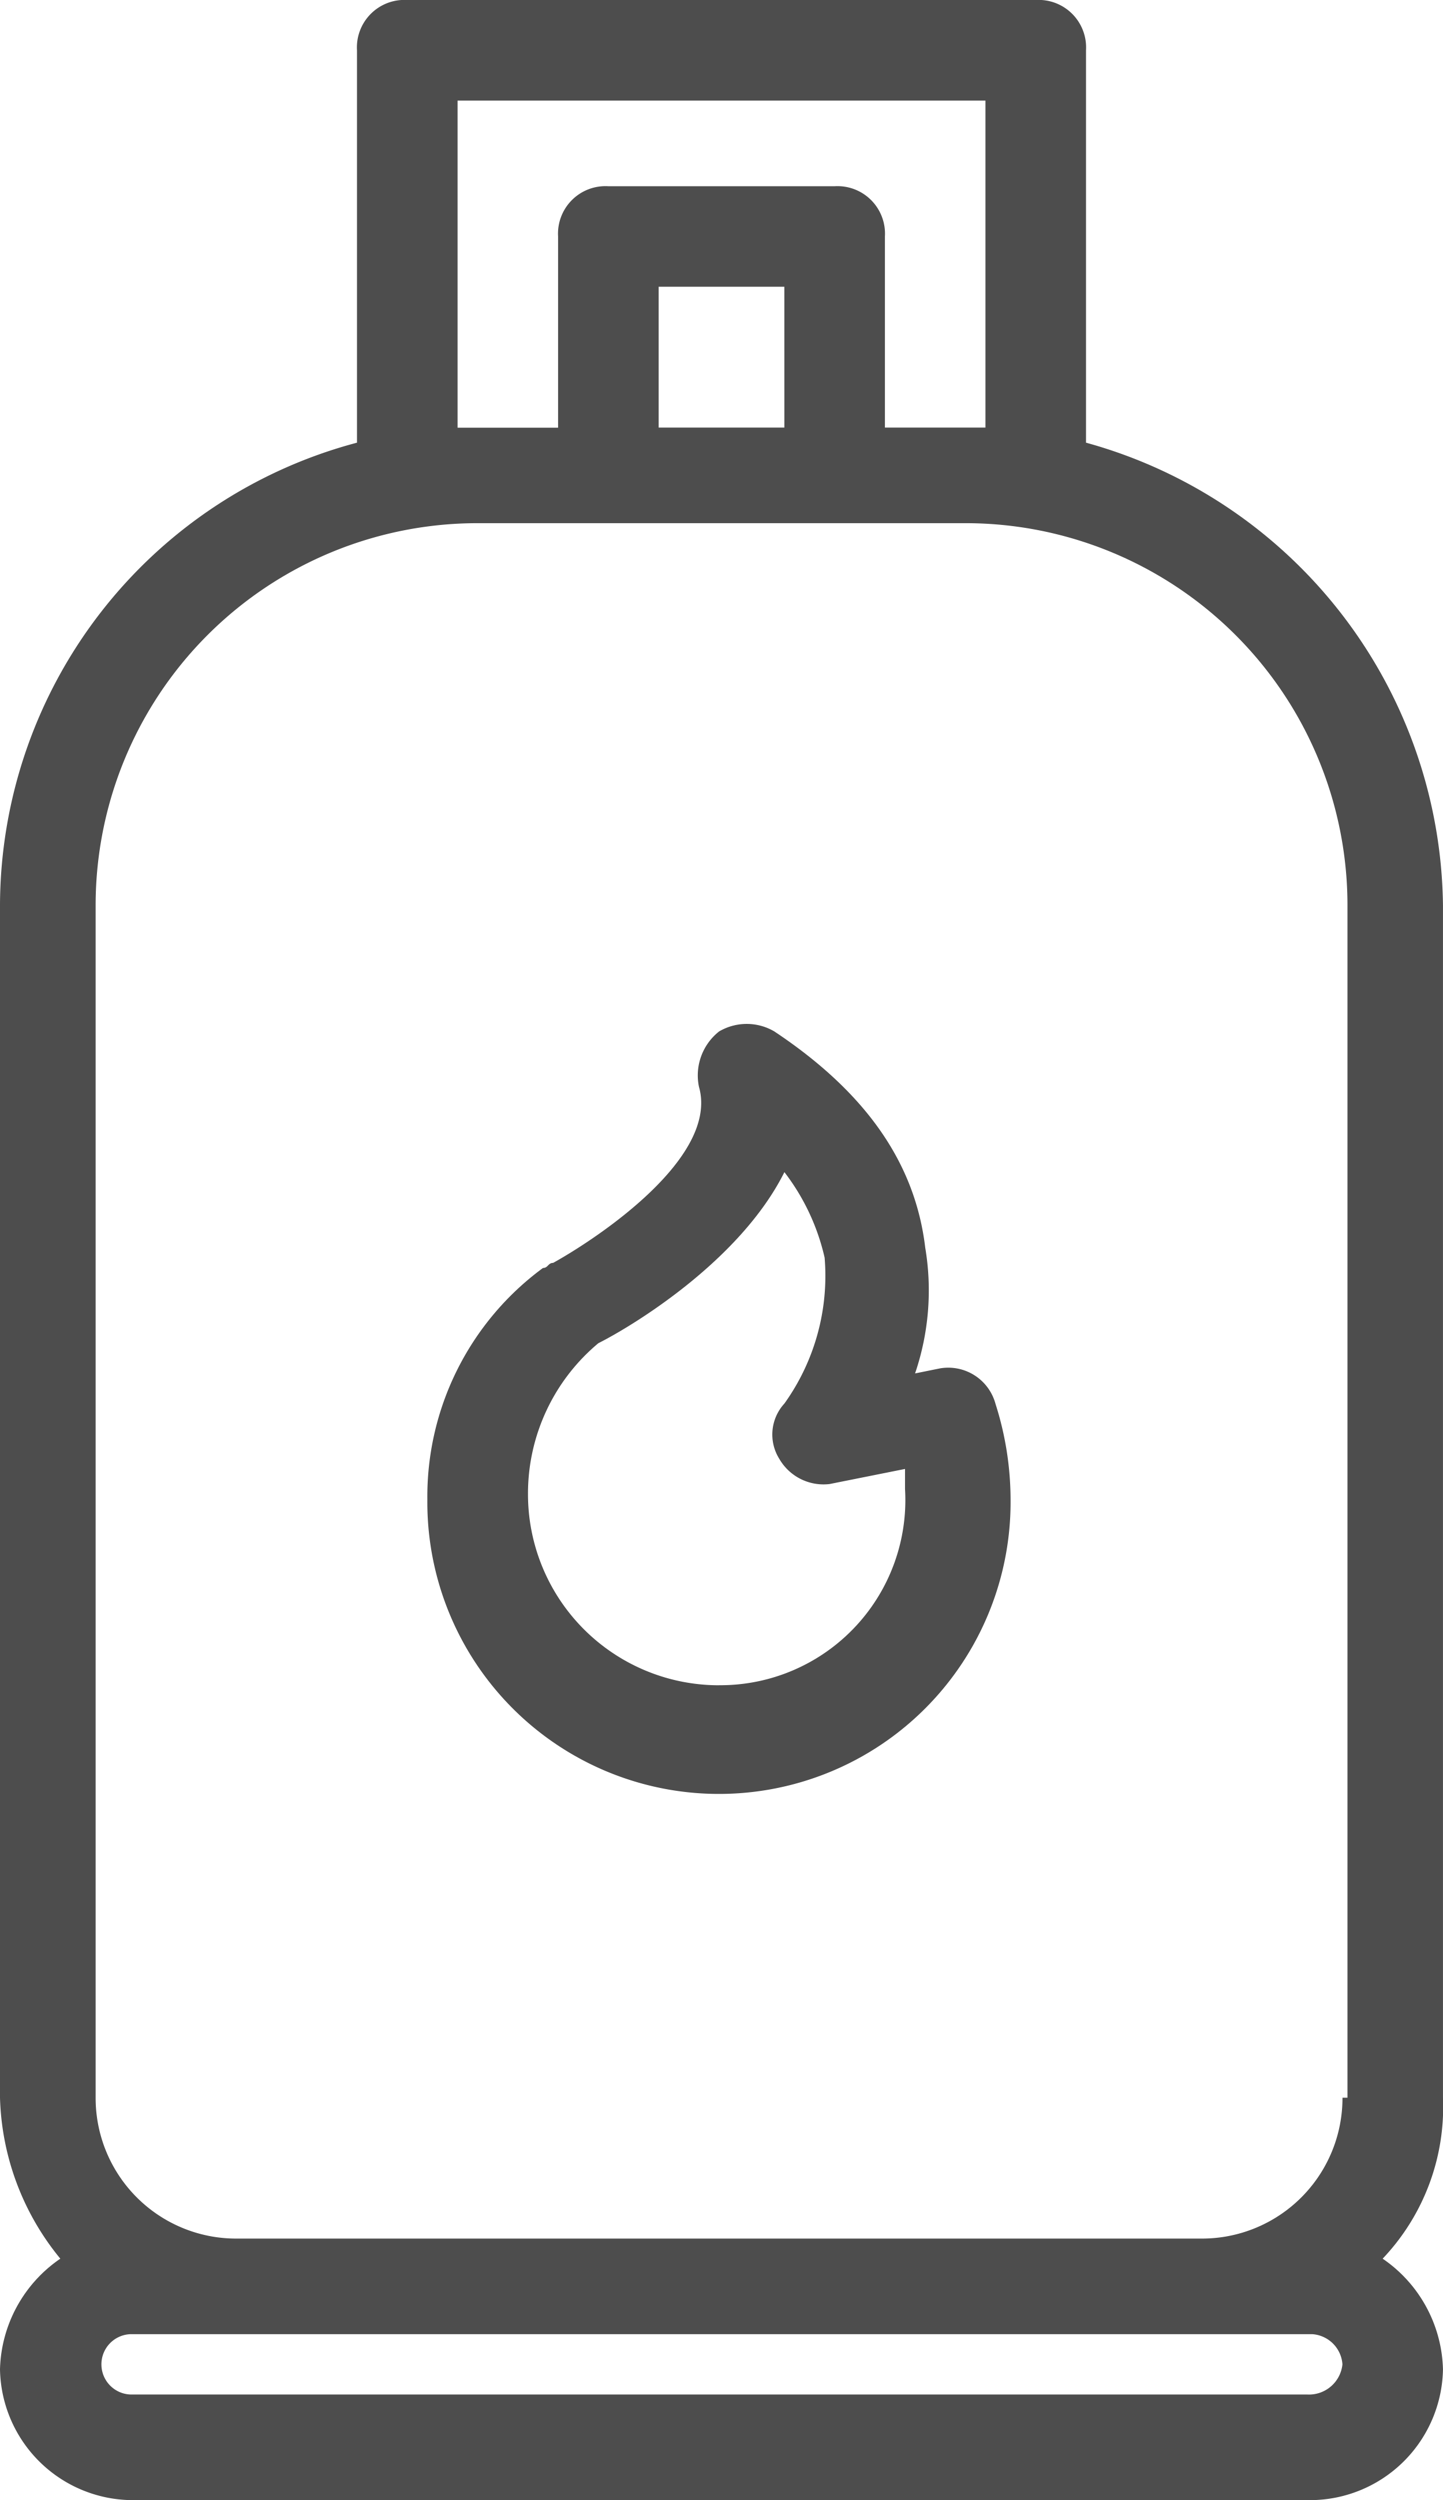
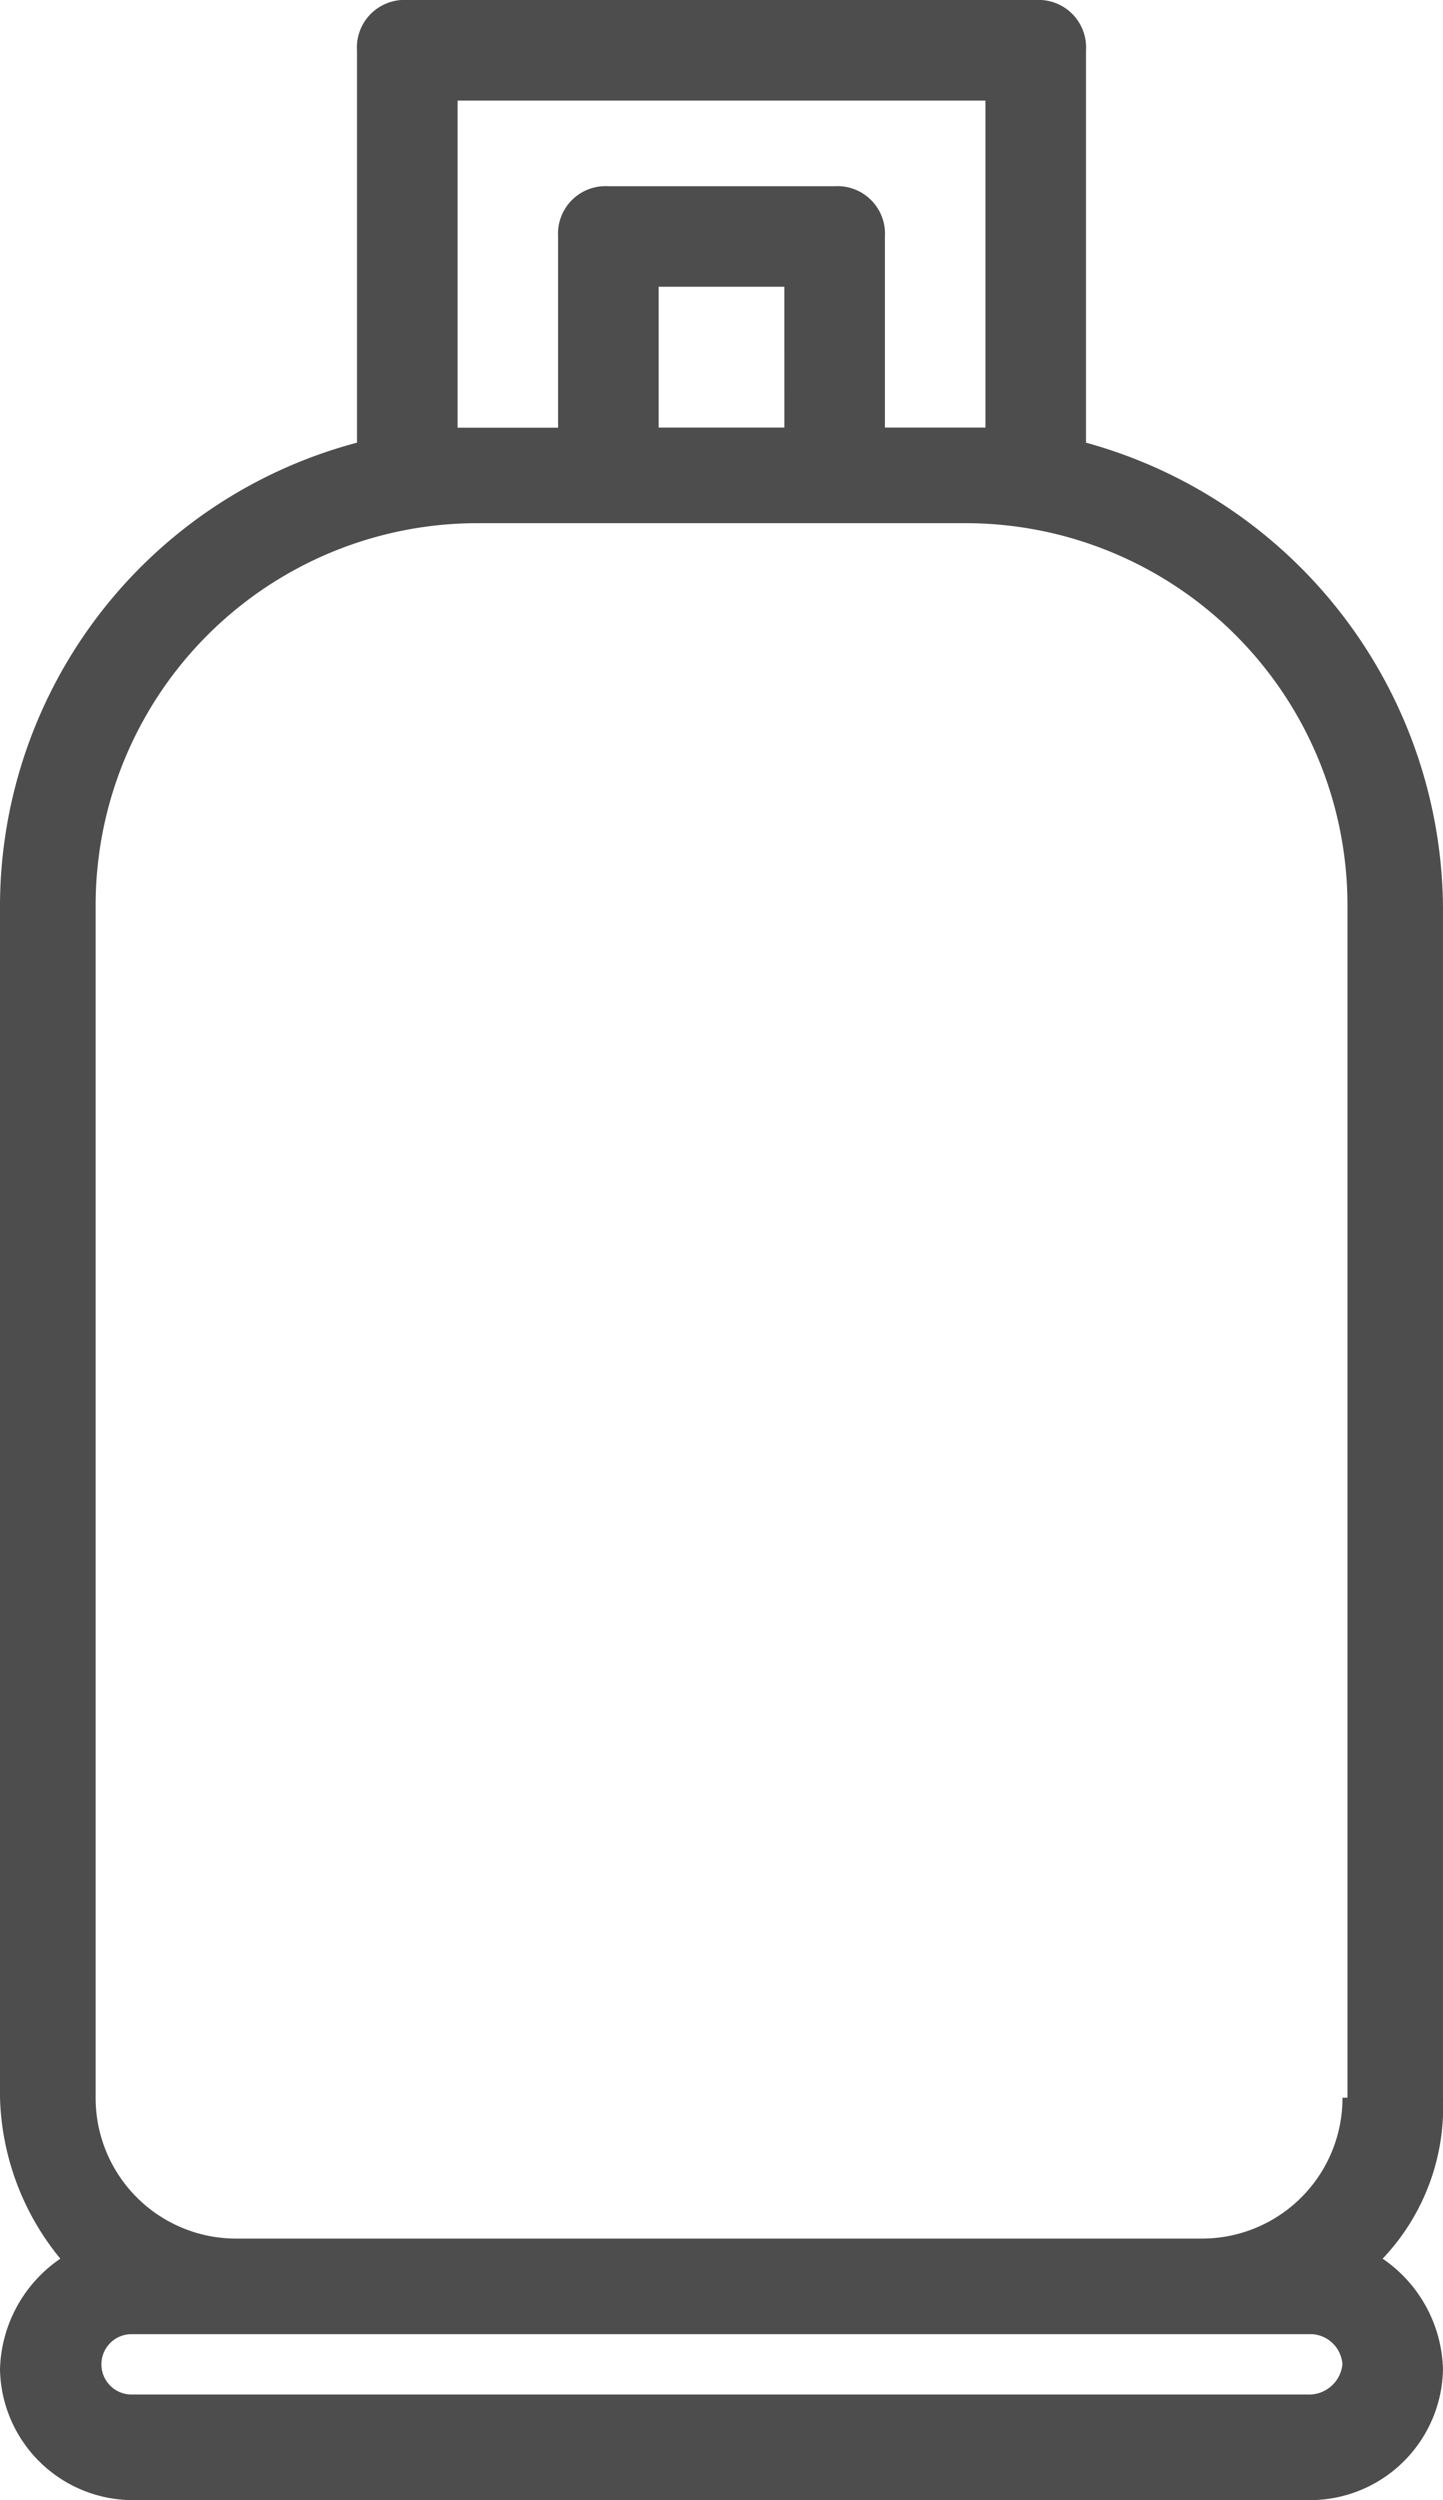
<svg xmlns="http://www.w3.org/2000/svg" width="56.765" height="98.3" viewBox="0 0 56.765 98.3">
  <g id="Group_189" data-name="Group 189" transform="translate(-931 -709)">
    <g id="Group_175" data-name="Group 175" transform="translate(913.3 701.8)">
-       <path id="Path_108" data-name="Path 108" d="M46.374,41.1l-.989.2a10.13,10.13,0,0,0,.4-4.945c-.4-3.362-2.373-6.131-5.934-8.5a2.143,2.143,0,0,0-2.176,0,2.2,2.2,0,0,0-.791,2.176c.791,2.769-3.956,5.934-5.736,6.923-.2,0-.2.2-.4.2a11.152,11.152,0,0,0-4.549,9.1,11.472,11.472,0,1,0,22.943,0,12.419,12.419,0,0,0-.593-3.758A1.925,1.925,0,0,0,46.374,41.1Zm-8.7,12.461a7.513,7.513,0,0,1-7.516-7.516,7.7,7.7,0,0,1,2.769-5.934c1.187-.593,5.538-3.165,7.318-6.725a8.653,8.653,0,0,1,1.582,3.362,8.62,8.62,0,0,1-1.582,5.736,1.8,1.8,0,0,0-.2,2.176,2.009,2.009,0,0,0,1.978.989l2.967-.593v.791A7.279,7.279,0,0,1,37.672,53.559Z" transform="translate(8.312 19.9)" fill="#4d4d4d" />
      <path id="Path_109" data-name="Path 109" d="M60.422,24.605V9.178A1.869,1.869,0,0,0,58.444,7.2H33.721a1.869,1.869,0,0,0-1.978,1.978V24.605A18.872,18.872,0,0,0,17.7,42.8V89.677a10.4,10.4,0,0,0,2.373,6.329,5.435,5.435,0,0,0-2.373,4.351,5.236,5.236,0,0,0,5.142,5.142h46.48a5.236,5.236,0,0,0,5.142-5.142,5.435,5.435,0,0,0-2.373-4.351,8.658,8.658,0,0,0,2.373-6.329V42.8A19.1,19.1,0,0,0,60.422,24.605ZM35.7,24.012V11.156H56.466V24.012H52.511V16.5a1.869,1.869,0,0,0-1.978-1.978h-8.9A1.869,1.869,0,0,0,39.654,16.5v7.516H35.7Zm12.856,0H43.61V18.474h4.945Zm20.57,77.335H22.842a1.187,1.187,0,0,1,0-2.373h46.48a1.276,1.276,0,0,1,1.187,1.187A1.323,1.323,0,0,1,69.125,101.347Zm1.385-11.669a5.528,5.528,0,0,1-5.538,5.538H27a5.528,5.528,0,0,1-5.538-5.538V42.8A15.025,15.025,0,0,1,36.49,27.77H55.675A15.025,15.025,0,0,1,70.707,42.8V89.677Z" transform="translate(0)" fill="#4d4d4d" />
    </g>
  </g>
</svg>